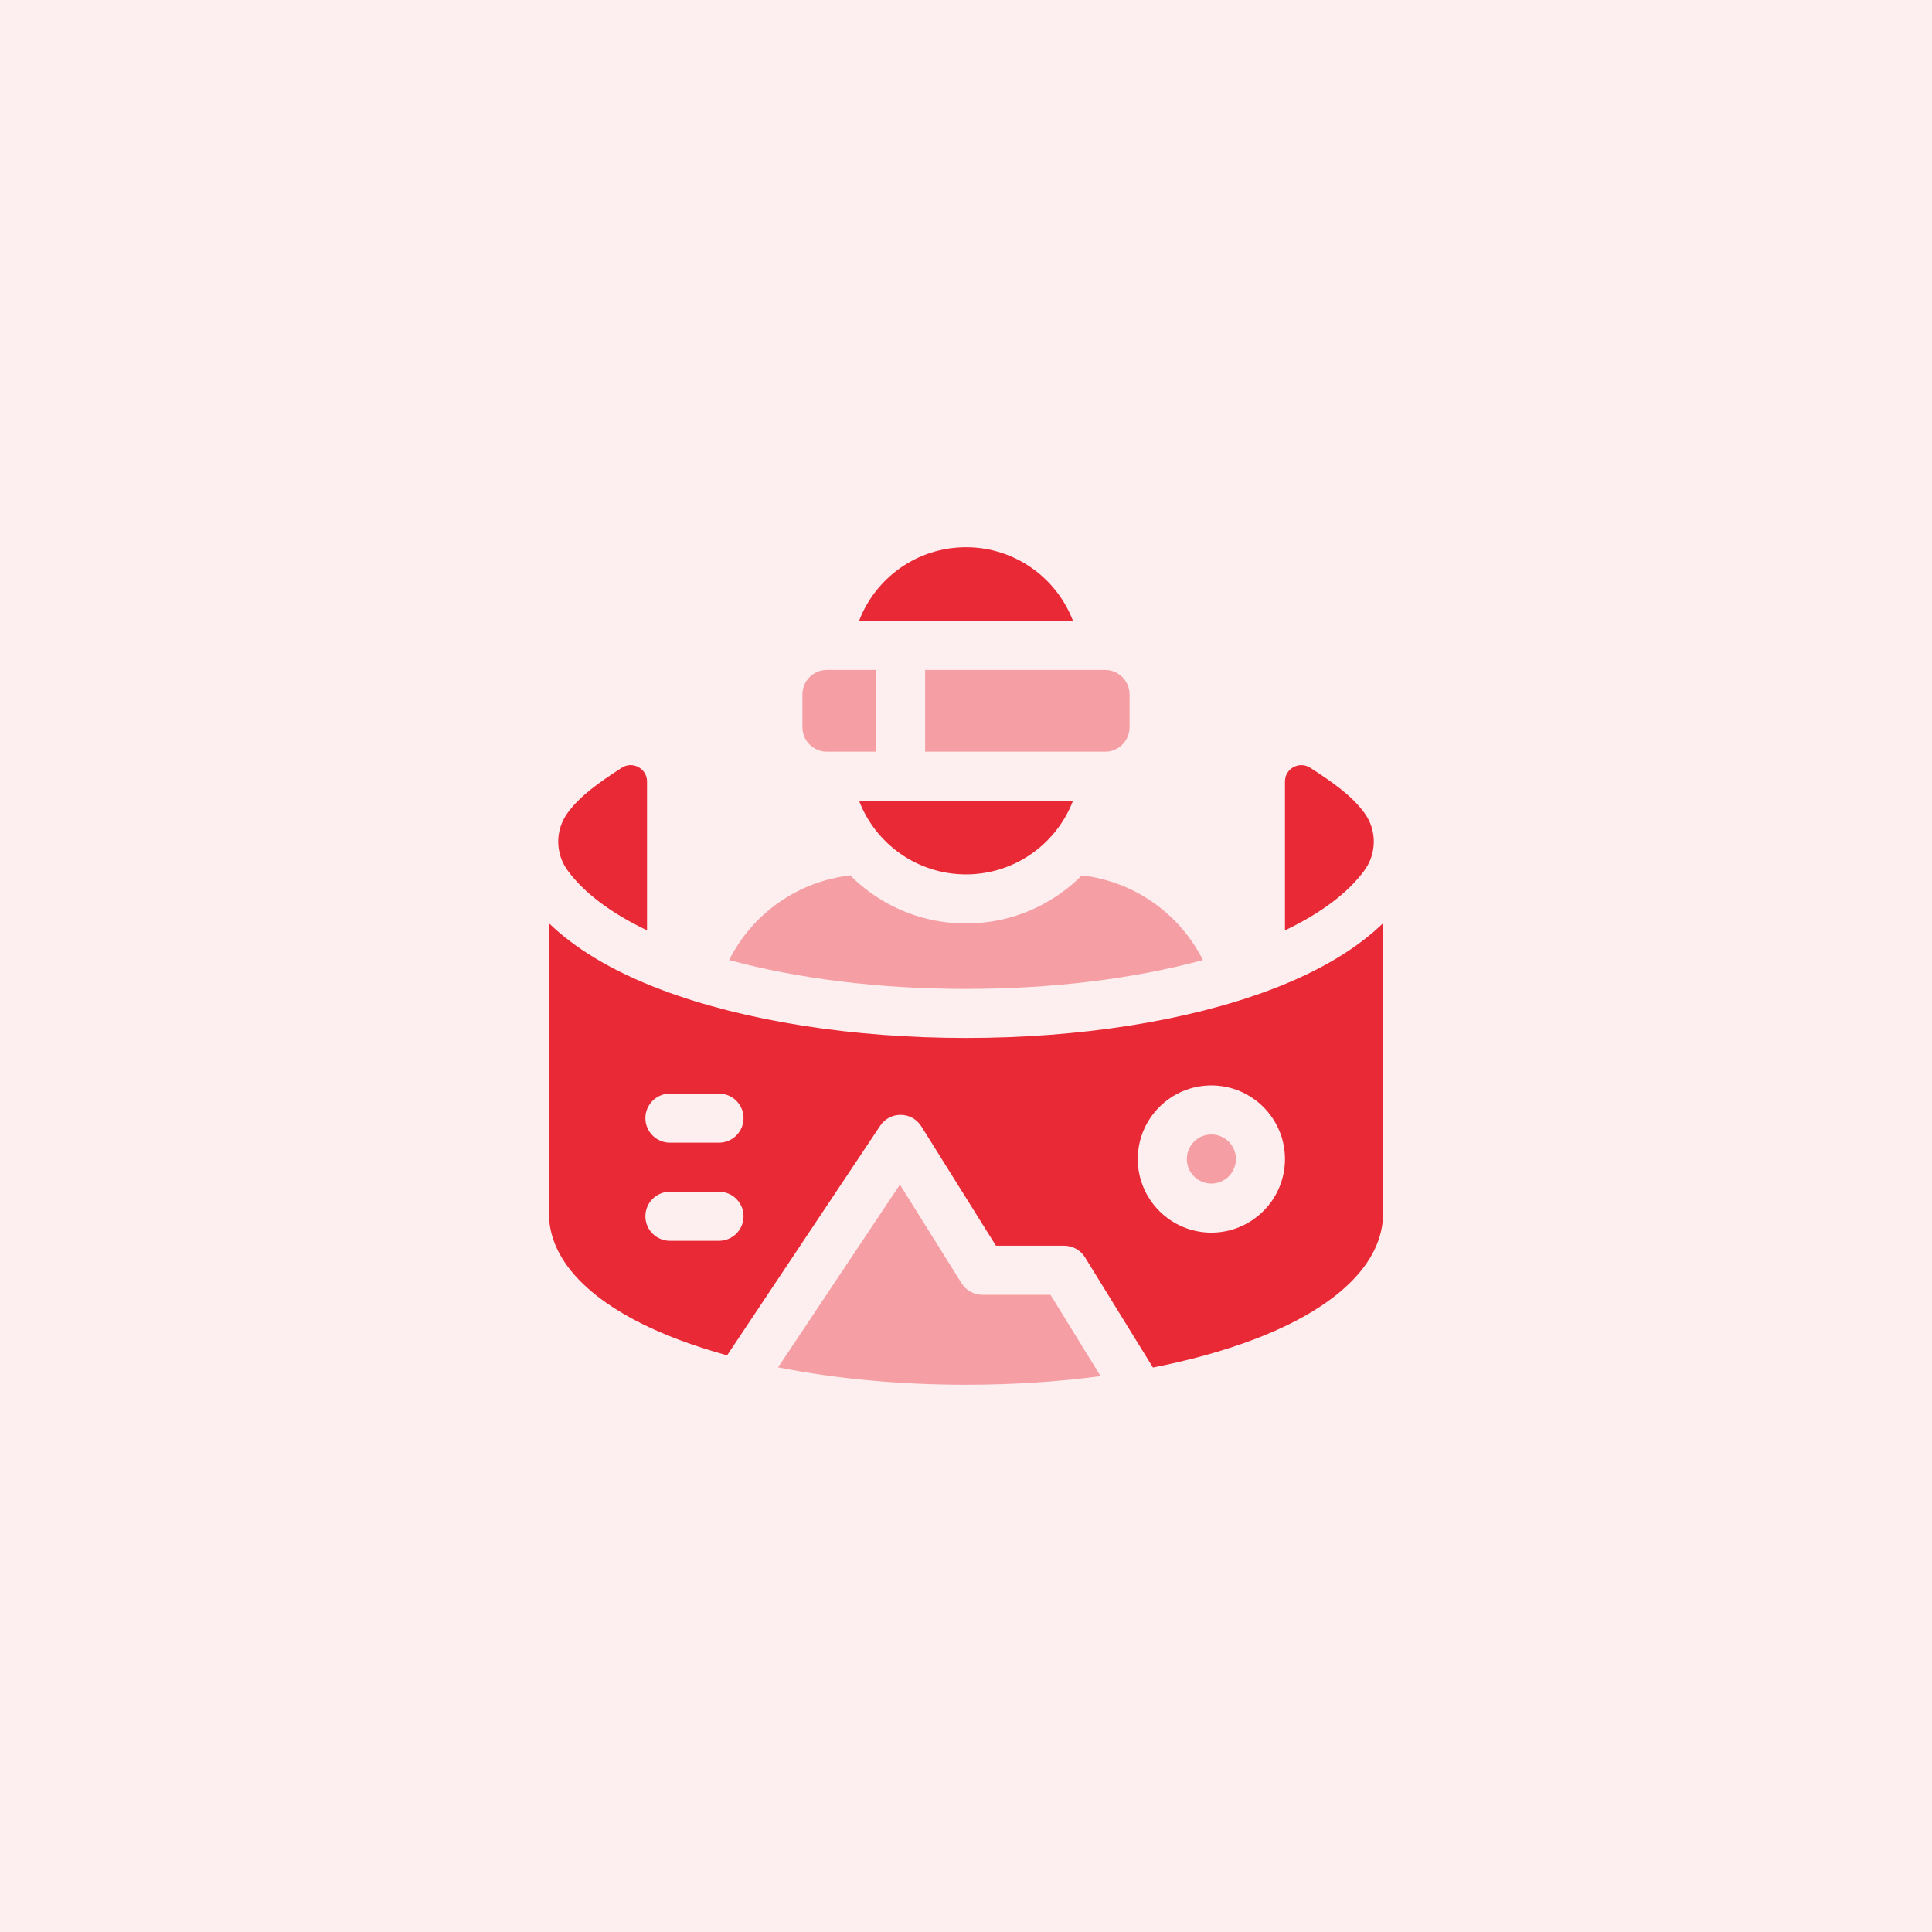
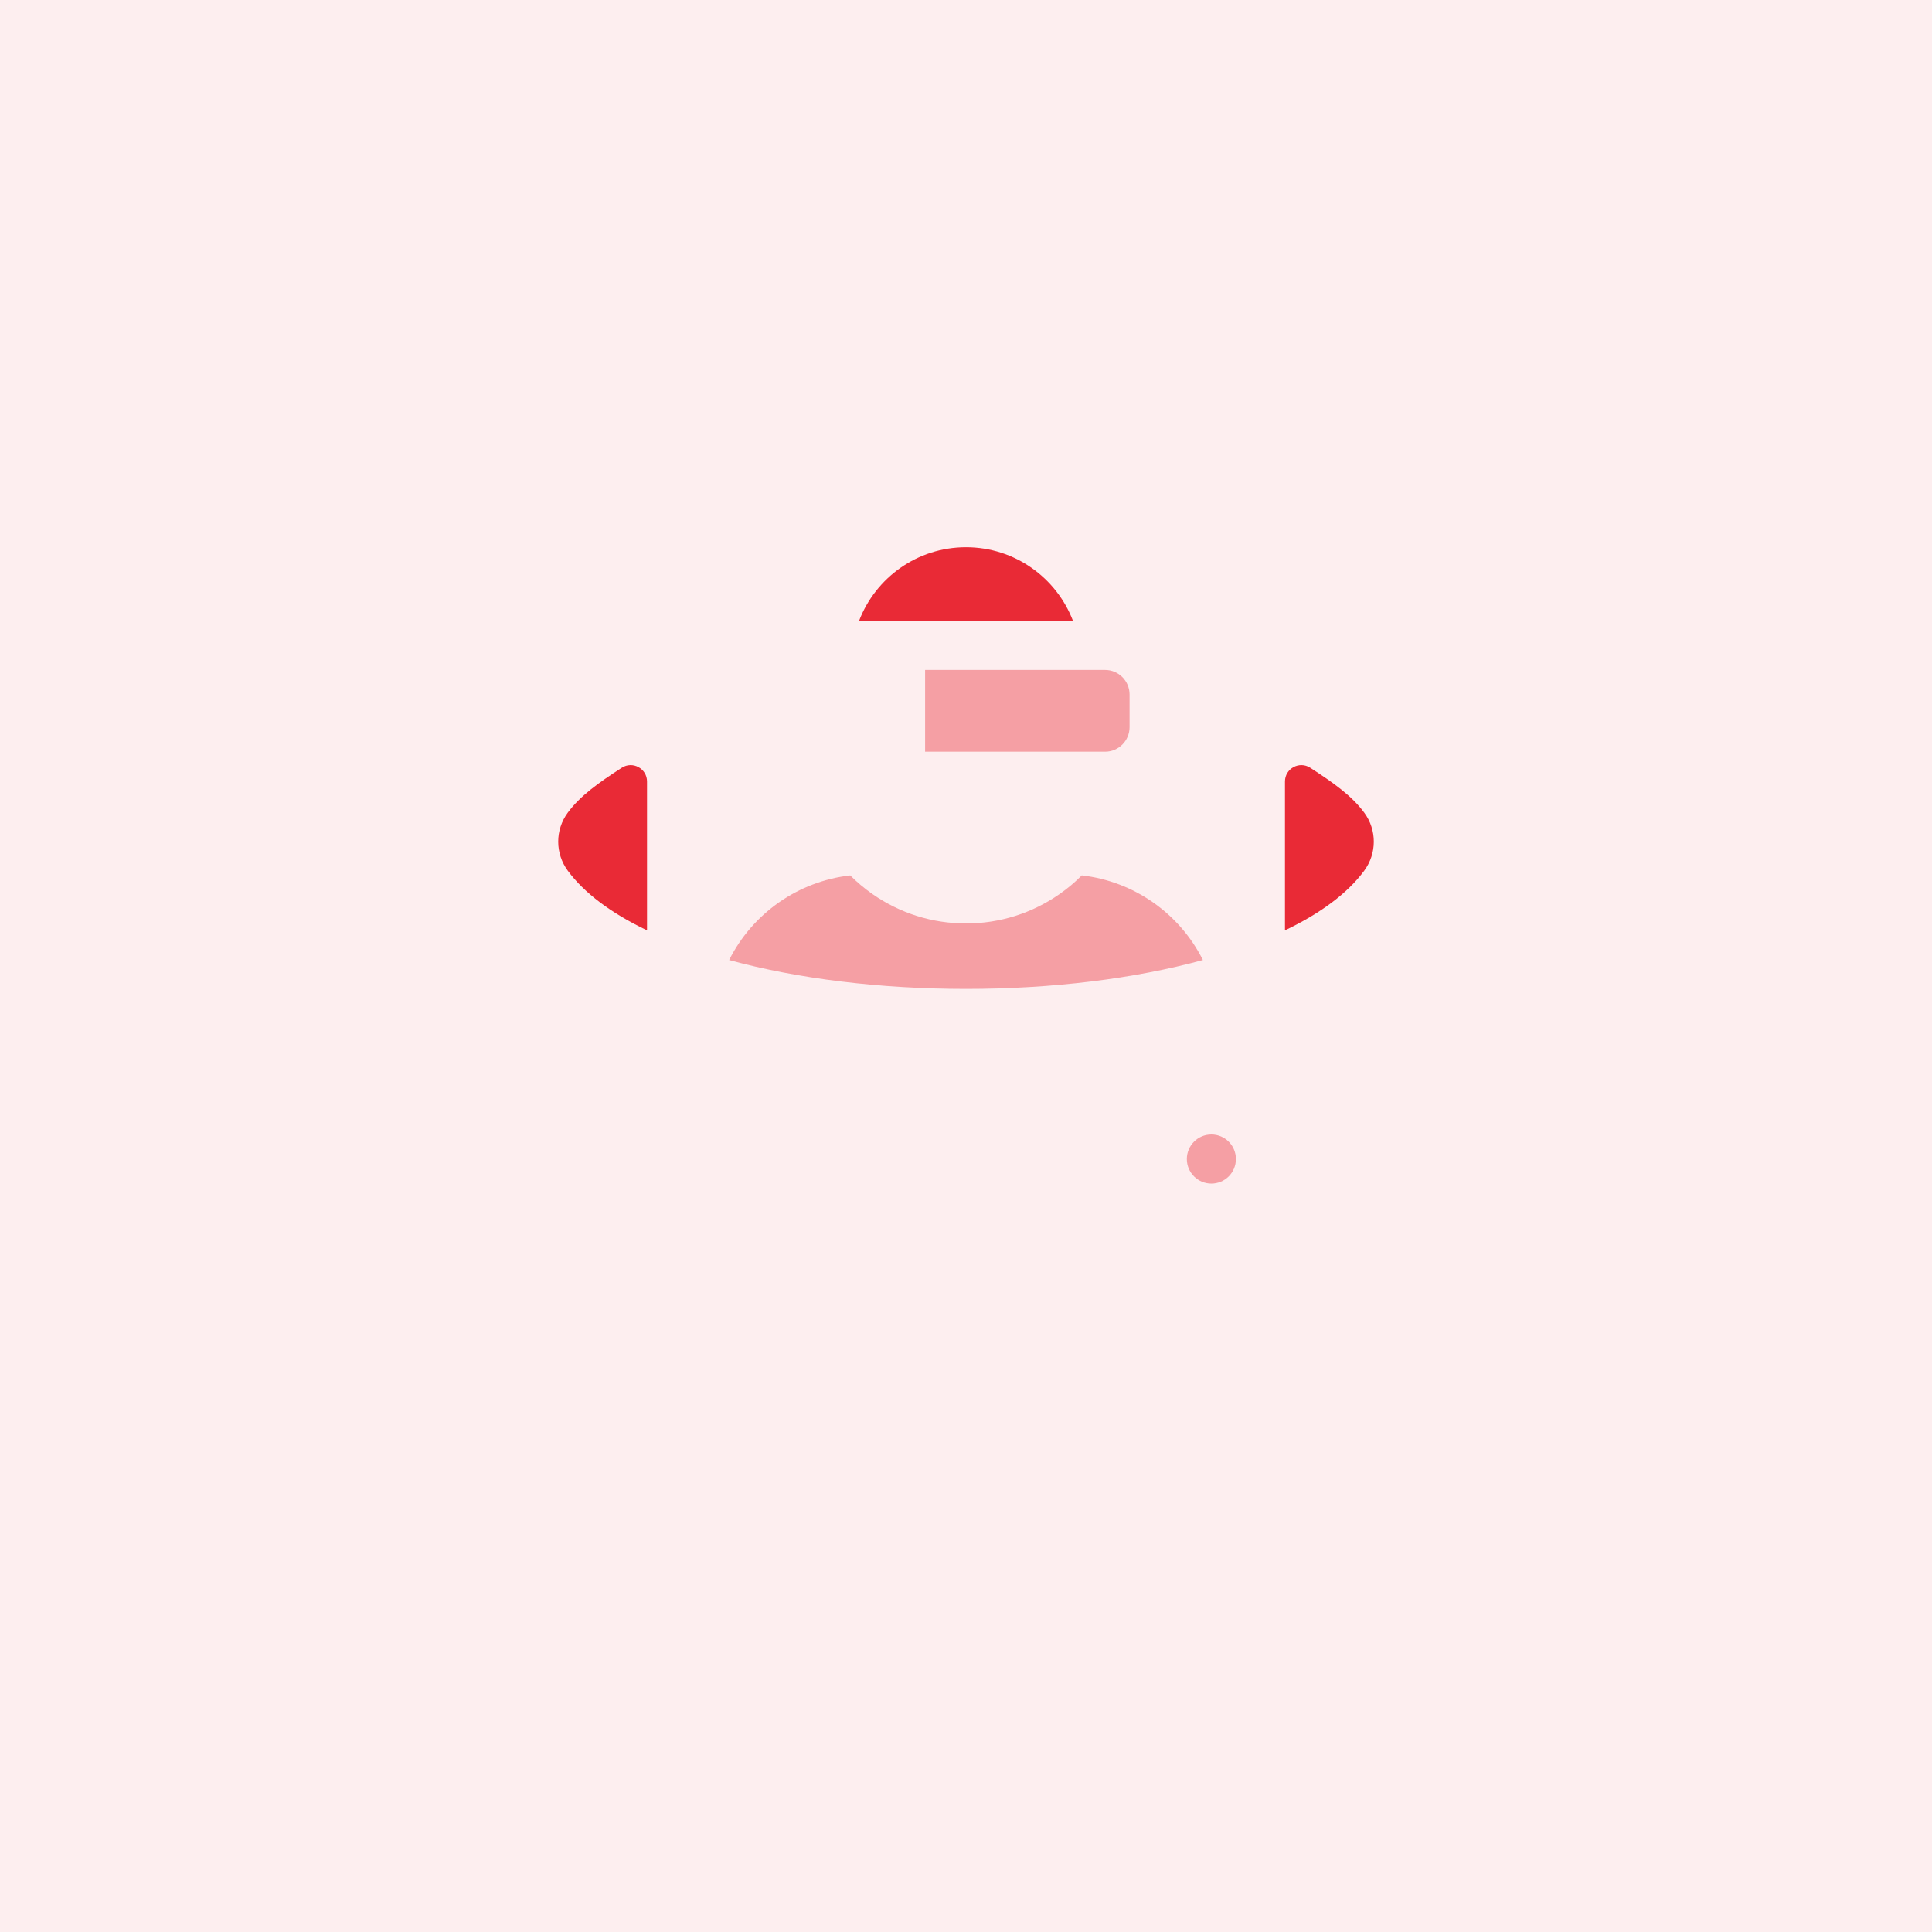
<svg xmlns="http://www.w3.org/2000/svg" width="88" height="88" viewBox="0 0 88 88" fill="none">
  <rect width="88" height="88" fill="#E92A36" fill-opacity="0.08" />
  <path d="M29.471 42.376V35.596C29.471 35.006 28.817 34.65 28.322 34.97C27.247 35.663 26.42 36.256 25.861 37.016C25.279 37.806 25.282 38.875 25.865 39.664C26.611 40.673 27.828 41.591 29.471 42.376Z" fill="#E92A36" />
  <path d="M62.135 39.664C62.719 38.875 62.722 37.806 62.14 37.016C61.58 36.256 60.753 35.663 59.679 34.97C59.183 34.65 58.529 35.005 58.529 35.595V42.376C60.172 41.591 61.39 40.673 62.135 39.664Z" fill="#E92A36" />
  <path d="M44.001 24.925C41.777 24.925 39.879 26.318 39.129 28.278H48.873C48.123 26.318 46.225 24.925 44.001 24.925Z" fill="#E92A36" />
-   <path d="M44.001 39.827C46.225 39.827 48.123 38.434 48.873 36.474H39.129C39.879 38.434 41.777 39.827 44.001 39.827Z" fill="#E92A36" />
-   <path opacity="0.4" d="M37.666 34.239H39.902V30.514H37.666C37.049 30.514 36.549 31.014 36.549 31.631V33.121C36.549 33.739 37.049 34.239 37.666 34.239Z" fill="#E92A36" />
  <path opacity="0.4" d="M42.137 34.239H50.333C50.95 34.239 51.45 33.739 51.45 33.121V31.631C51.45 31.014 50.95 30.514 50.333 30.514H42.137V34.239Z" fill="#E92A36" />
  <path opacity="0.4" d="M55.176 53.91C55.794 53.91 56.294 53.409 56.294 52.792C56.294 52.175 55.794 51.674 55.176 51.674C54.559 51.674 54.059 52.175 54.059 52.792C54.059 53.409 54.559 53.91 55.176 53.91Z" fill="#E92A36" />
-   <path opacity="0.4" d="M44.746 58.976C44.361 58.976 44.002 58.778 43.798 58.451L40.99 53.958L35.441 62.281C38.056 62.799 40.975 63.074 44.001 63.074C46.119 63.074 48.185 62.939 50.131 62.681L47.847 58.976H44.746Z" fill="#E92A36" />
  <path opacity="0.4" d="M54.791 43.728C53.722 41.599 51.647 40.144 49.275 39.873C48.968 40.181 48.634 40.463 48.273 40.716C47.016 41.597 45.539 42.063 44.001 42.063C42.463 42.063 40.986 41.597 39.729 40.716C39.368 40.463 39.034 40.181 38.727 39.874C36.355 40.144 34.28 41.599 33.211 43.728C36.342 44.582 40.083 45.043 44.001 45.043C47.919 45.043 51.66 44.582 54.791 43.728Z" fill="#E92A36" />
-   <path d="M57.822 45.101C54.077 46.505 49.169 47.278 44 47.278C38.831 47.278 33.923 46.505 30.178 45.101C27.761 44.194 26.114 43.128 25 42.048V55.251C25 57.541 27.118 59.597 30.963 61.039C31.641 61.293 32.362 61.525 33.119 61.734L40.09 51.278C40.54 50.603 41.537 50.617 41.967 51.306L45.364 56.741H48.471C48.858 56.741 49.218 56.942 49.422 57.272L52.515 62.289C54.159 61.966 55.683 61.547 57.037 61.039C60.882 59.597 63 57.541 63 55.251V42.048C61.886 43.128 60.239 44.194 57.822 45.101ZM32.749 56.517H30.514C29.896 56.517 29.396 56.017 29.396 55.4C29.396 54.782 29.896 54.282 30.514 54.282H32.749C33.366 54.282 33.867 54.782 33.867 55.4C33.867 56.017 33.366 56.517 32.749 56.517ZM32.749 52.047H30.514C29.896 52.047 29.396 51.546 29.396 50.929C29.396 50.312 29.896 49.812 30.514 49.812H32.749C33.366 49.812 33.867 50.312 33.867 50.929C33.867 51.546 33.366 52.047 32.749 52.047ZM55.176 56.145C53.328 56.145 51.824 54.641 51.824 52.792C51.824 50.943 53.328 49.439 55.176 49.439C57.025 49.439 58.529 50.943 58.529 52.792C58.529 54.641 57.025 56.145 55.176 56.145Z" fill="#E92A36" />
</svg>